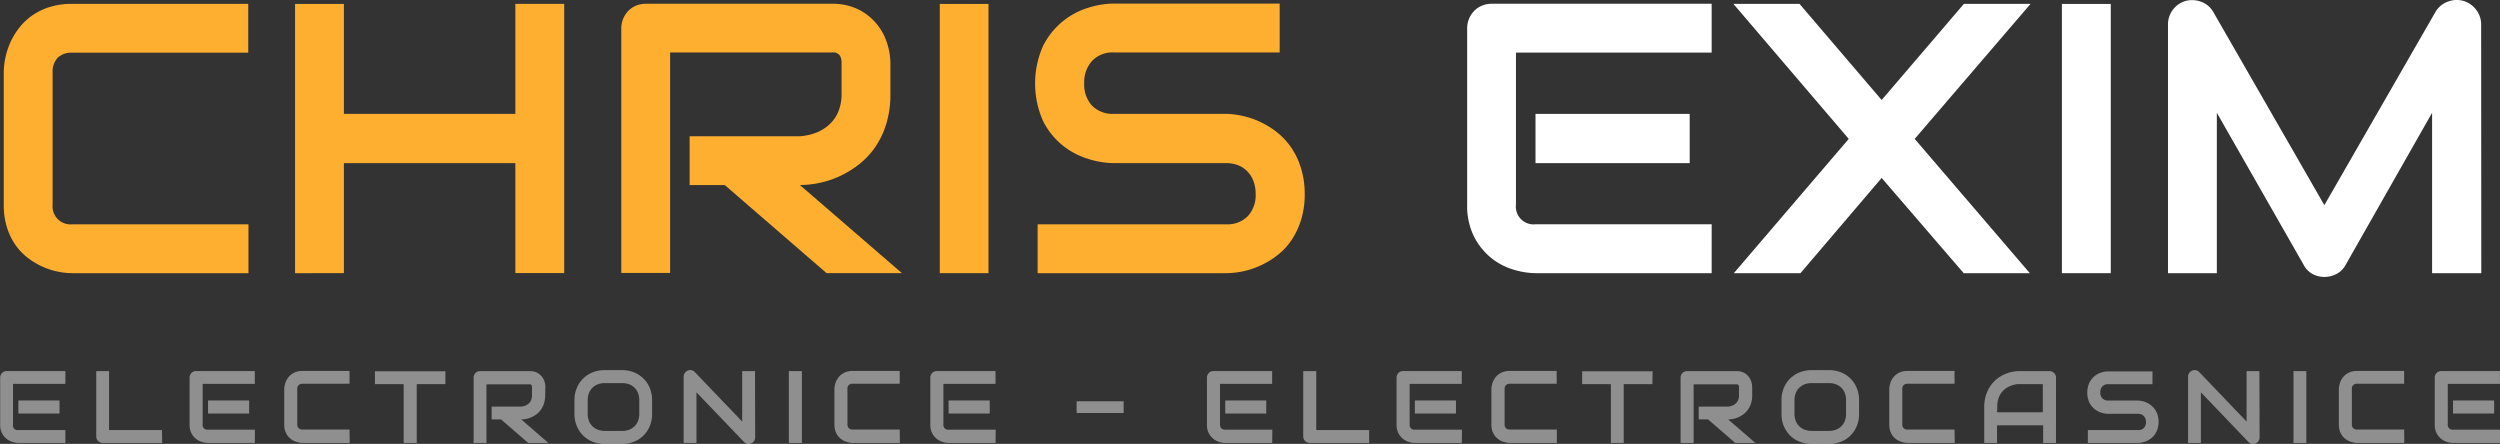
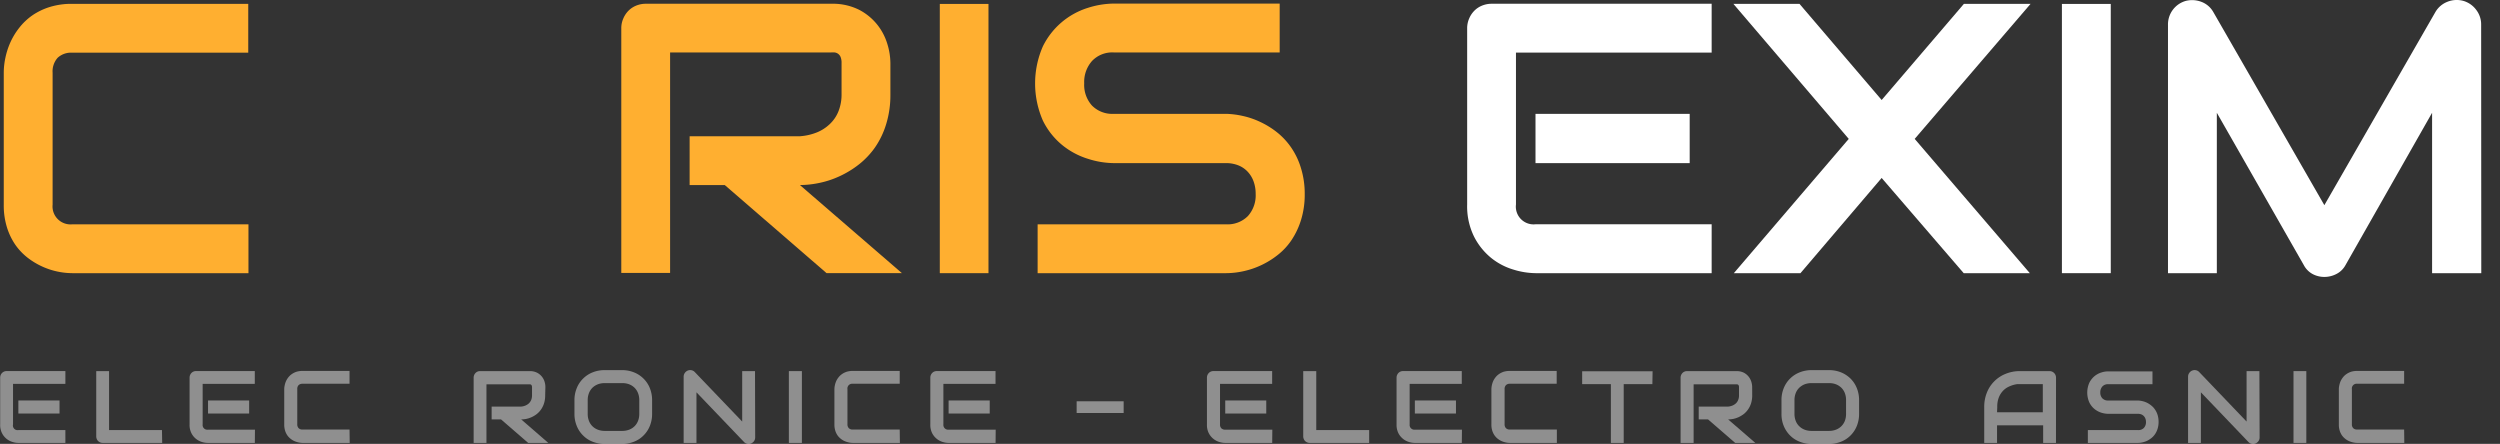
<svg xmlns="http://www.w3.org/2000/svg" id="Layer_1" data-name="Layer 1" viewBox="0 0 584.99 103.87">
  <rect x="0" y="0" width="584.99" height="103.87" fill="#333333" stroke="none" />
  <defs>
    <style>.cls-1{fill:#ffaf30;}.cls-2,.cls-3{fill:#fff;}.cls-3{opacity:0.45;}</style>
  </defs>
  <title>chrisexim</title>
  <path class="cls-1" d="M630.84,578.28H589.62a17.28,17.28,0,0,1-10.41-3.58,14.16,14.16,0,0,1-2.88-3,15.1,15.1,0,0,1-2-4.13,17.33,17.33,0,0,1-.75-5.29V531.3a17.1,17.1,0,0,1,.38-3.41,17.54,17.54,0,0,1,1.16-3.6,16.36,16.36,0,0,1,2.07-3.41,14.4,14.4,0,0,1,3-2.87,15.11,15.11,0,0,1,4.11-2,17.15,17.15,0,0,1,5.27-.75h41.22v11.43H589.62a4.63,4.63,0,0,0-3.42,1.18,4.77,4.77,0,0,0-1.19,3.52v30.85a4.21,4.21,0,0,0,4.61,4.61h41.22Z" transform="translate(-572.7 -514.36)" />
-   <path class="cls-1" d="M653.17,541h40.12V515.26h11.43v63H693.29V552.53H653.17v25.75H641.74v-63h11.43Z" transform="translate(-572.7 -514.36)" />
  <path class="cls-1" d="M781.05,536.44a23.11,23.11,0,0,1-1,7,19.54,19.54,0,0,1-2.61,5.43,18.92,18.92,0,0,1-3.8,4,22.75,22.75,0,0,1-4.51,2.74,21.39,21.39,0,0,1-4.74,1.56,22.33,22.33,0,0,1-4.51.49l23.86,20.61H766.11l-23.82-20.61h-8.22V546.24h25.84a13.14,13.14,0,0,0,3.94-.9,9.55,9.55,0,0,0,3.07-2,8.25,8.25,0,0,0,2-3,10.51,10.51,0,0,0,.7-4v-7.21a3.56,3.56,0,0,0-.24-1.47,1.75,1.75,0,0,0-.61-.74,1.73,1.73,0,0,0-.79-.29,7.23,7.23,0,0,0-.77,0H729.5v51.59H718.08V521a5.63,5.63,0,0,1,.44-2.24,5.79,5.79,0,0,1,1.2-1.85,5.37,5.37,0,0,1,1.83-1.23,5.9,5.9,0,0,1,2.28-.44h43.38a13.8,13.8,0,0,1,6.46,1.38,13.23,13.23,0,0,1,4.28,3.48,13.36,13.36,0,0,1,2.37,4.5,15.58,15.58,0,0,1,.73,4.53Z" transform="translate(-572.7 -514.36)" />
  <path class="cls-1" d="M804,578.28H792.61v-63H804Z" transform="translate(-572.7 -514.36)" />
  <path class="cls-1" d="M878,559.73a20.13,20.13,0,0,1-.86,6.09,18.14,18.14,0,0,1-2.26,4.77,15.15,15.15,0,0,1-3.3,3.51,19.64,19.64,0,0,1-8,3.74,19.3,19.3,0,0,1-3.93.44H815.5V566.85h44.08a6.69,6.69,0,0,0,5.12-1.93,7.24,7.24,0,0,0,1.82-5.19,8.44,8.44,0,0,0-.48-2.9,6.57,6.57,0,0,0-1.38-2.28,6.07,6.07,0,0,0-2.2-1.5,7.65,7.65,0,0,0-2.88-.52H833.3a20.4,20.4,0,0,1-6-1,17.91,17.91,0,0,1-6-3.19,17.22,17.22,0,0,1-4.57-5.76,21.66,21.66,0,0,1,0-17.38,17.56,17.56,0,0,1,10.52-9,20.4,20.4,0,0,1,6-1h38.89v11.43H833.3a6.53,6.53,0,0,0-5.07,2,7.39,7.39,0,0,0-1.83,5.23,7.21,7.21,0,0,0,1.83,5.21A6.67,6.67,0,0,0,833.3,541h26.37a20.09,20.09,0,0,1,3.91.51,18.78,18.78,0,0,1,4.11,1.43,19.69,19.69,0,0,1,3.89,2.43,16.54,16.54,0,0,1,3.27,3.54,17.25,17.25,0,0,1,2.26,4.75A20.27,20.27,0,0,1,878,559.73Z" transform="translate(-572.7 -514.36)" />
  <path class="cls-2" d="M973.22,578.28H932a18.17,18.17,0,0,1-5.18-.84,15.19,15.19,0,0,1-5.21-2.74,15.41,15.41,0,0,1-4-5,16,16,0,0,1-1.6-7.49V521a5.63,5.63,0,0,1,.44-2.24,5.79,5.79,0,0,1,1.2-1.85,5.37,5.37,0,0,1,1.83-1.23,5.9,5.9,0,0,1,2.28-.44h51.46v11.43H927.43v35.55a4.15,4.15,0,0,0,4.66,4.61h41.13Zm-5.14-25.75H932V541h36.08Z" transform="translate(-572.7 -514.36)" />
  <path class="cls-2" d="M1013,537.76l19.25-22.5h15.6l-27.12,31.6,26.94,31.42H1032.2L1013,556,994,578.28H978.41l26.89-31.42-27-31.6h15.47Z" transform="translate(-572.7 -514.36)" />
  <path class="cls-2" d="M1066.61,578.28h-11.43v-63h11.43Z" transform="translate(-572.7 -514.36)" />
  <path class="cls-2" d="M1153.31,578.28H1141.8V540.75l-20.26,35.64a5,5,0,0,1-2.09,2.06,6.08,6.08,0,0,1-2.88.71,5.79,5.79,0,0,1-2.79-.71,5.06,5.06,0,0,1-2-2.06l-20.35-35.64v37.53H1080V520.14a5.71,5.71,0,0,1,4.21-5.58,6.13,6.13,0,0,1,1.85-.16,6.31,6.31,0,0,1,1.78.4,5.36,5.36,0,0,1,2.75,2.35l26,45.22,26-45.22a5.57,5.57,0,0,1,2.79-2.37,5.87,5.87,0,0,1,3.71-.22,5.73,5.73,0,0,1,3,2.06,5.57,5.57,0,0,1,1.19,3.52Z" transform="translate(-572.7 -514.36)" />
  <path class="cls-3" d="M588,618H577a4.81,4.81,0,0,1-1.38-.22,4.16,4.16,0,0,1-1.39-.74,4,4,0,0,1-1.06-1.32,4.2,4.2,0,0,1-.43-2v-11a1.53,1.53,0,0,1,.12-.6,1.43,1.43,0,0,1,.32-.49,1.51,1.51,0,0,1,.49-.33,1.49,1.49,0,0,1,.6-.11H588v3H575.75v9.48A1.09,1.09,0,0,0,577,615h11Zm-1.37-6.87H577v-3.07h9.63Z" transform="translate(-572.7 -514.36)" />
  <path class="cls-3" d="M610.65,618h-13.9a1.54,1.54,0,0,1-.61-.12,1.44,1.44,0,0,1-.48-.32,1.34,1.34,0,0,1-.32-.49,1.51,1.51,0,0,1-.12-.61V601.2h3V615h12.38Z" transform="translate(-572.7 -514.36)" />
  <path class="cls-3" d="M632.33,618h-11a4.83,4.83,0,0,1-1.39-.22,4.16,4.16,0,0,1-1.39-.74,4,4,0,0,1-1.06-1.32,4.2,4.2,0,0,1-.43-2v-11a1.53,1.53,0,0,1,.12-.6,1.6,1.6,0,0,1,.32-.49,1.51,1.51,0,0,1,.49-.33,1.49,1.49,0,0,1,.6-.11h13.73v3H620.12v9.48a1.09,1.09,0,0,0,1.24,1.23h11ZM631,611.13h-9.62v-3.07H631Z" transform="translate(-572.7 -514.36)" />
  <path class="cls-3" d="M654.53,618h-11a4.29,4.29,0,0,1-.91-.1,5.1,5.1,0,0,1-1-.31,4.09,4.09,0,0,1-.91-.55,3.91,3.91,0,0,1-.77-.8,4.08,4.08,0,0,1-.53-1.11,4.66,4.66,0,0,1-.2-1.41v-8.25a4.36,4.36,0,0,1,.1-.91,5.1,5.1,0,0,1,.31-1,4.43,4.43,0,0,1,.55-.9,3.77,3.77,0,0,1,.82-.77,4.27,4.27,0,0,1,1.09-.54,4.72,4.72,0,0,1,1.41-.19h11v3h-11a1.25,1.25,0,0,0-.92.32,1.27,1.27,0,0,0-.31.94v8.22a1.24,1.24,0,0,0,.32.91,1.2,1.2,0,0,0,.91.32h11Z" transform="translate(-572.7 -514.36)" />
-   <path class="cls-3" d="M676.92,604.24h-6.71V618h-3.05V604.24h-6.73v-3h16.49Z" transform="translate(-572.7 -514.36)" />
  <path class="cls-3" d="M700.27,606.84a6,6,0,0,1-.26,1.87,5.2,5.2,0,0,1-.69,1.44,5,5,0,0,1-1,1.08,6.09,6.09,0,0,1-2.46,1.15,6.59,6.59,0,0,1-1.2.12L701,618h-4.71l-6.35-5.5h-2.2v-3h6.9a3.37,3.37,0,0,0,1-.24,2.73,2.73,0,0,0,.82-.52,2.36,2.36,0,0,0,.54-.8,2.86,2.86,0,0,0,.19-1.06v-1.92a1,1,0,0,0-.07-.39.47.47,0,0,0-.16-.2.6.6,0,0,0-.21-.08H686.53V618h-3V602.73a1.53,1.53,0,0,1,.12-.6,1.43,1.43,0,0,1,.32-.49,1.43,1.43,0,0,1,1.09-.44h11.57a3.74,3.74,0,0,1,1.72.36,3.5,3.5,0,0,1,1.78,2.13,4.16,4.16,0,0,1,.19,1.21Z" transform="translate(-572.7 -514.36)" />
  <path class="cls-3" d="M725.29,611.2a7.43,7.43,0,0,1-.53,2.83,6.52,6.52,0,0,1-1.47,2.22,6.36,6.36,0,0,1-2.22,1.46,7.26,7.26,0,0,1-2.79.52h-4.13a7.38,7.38,0,0,1-2.8-.52,6.36,6.36,0,0,1-2.22-1.46,6.52,6.52,0,0,1-1.47-2.22,7.25,7.25,0,0,1-.54-2.83V608a7.3,7.3,0,0,1,.54-2.82,6.52,6.52,0,0,1,1.47-2.22,6.65,6.65,0,0,1,2.22-1.46,7.38,7.38,0,0,1,2.8-.53h4.13a7.26,7.26,0,0,1,2.79.53,6.65,6.65,0,0,1,2.22,1.46,6.52,6.52,0,0,1,1.47,2.22,7.49,7.49,0,0,1,.53,2.82Zm-3-3.21a4.46,4.46,0,0,0-.29-1.63,3.6,3.6,0,0,0-.81-1.26,3.75,3.75,0,0,0-1.25-.81,4.39,4.39,0,0,0-1.61-.28h-4.13a4.45,4.45,0,0,0-1.62.28,3.9,3.9,0,0,0-1.26.81,3.6,3.6,0,0,0-.81,1.26,4.46,4.46,0,0,0-.29,1.63v3.21a4.52,4.52,0,0,0,.29,1.64,3.55,3.55,0,0,0,.81,1.25,3.6,3.6,0,0,0,1.26.81,4.45,4.45,0,0,0,1.62.29h4.11a4.45,4.45,0,0,0,1.62-.29,3.6,3.6,0,0,0,1.26-.81,3.55,3.55,0,0,0,.81-1.25,4.52,4.52,0,0,0,.29-1.64Z" transform="translate(-572.7 -514.36)" />
  <path class="cls-3" d="M749.41,616.7a1.54,1.54,0,0,1-.12.61,1.37,1.37,0,0,1-.33.48,1.51,1.51,0,0,1-.49.33,1.44,1.44,0,0,1-.59.11,1.63,1.63,0,0,1-.57-.1,1.31,1.31,0,0,1-.51-.34l-11.13-11.63V618h-3V602.5a1.47,1.47,0,0,1,.26-.85,1.56,1.56,0,0,1,.68-.57,1.51,1.51,0,0,1,.89-.09,1.45,1.45,0,0,1,.78.43L746.37,613V601.2h3Z" transform="translate(-572.7 -514.36)" />
  <path class="cls-3" d="M760.34,618h-3.05V601.2h3.05Z" transform="translate(-572.7 -514.36)" />
  <path class="cls-3" d="M783.27,618h-11a4.29,4.29,0,0,1-.91-.1,5.1,5.1,0,0,1-1-.31,4.09,4.09,0,0,1-.91-.55,3.91,3.91,0,0,1-.77-.8,4.08,4.08,0,0,1-.53-1.11,4.66,4.66,0,0,1-.2-1.41v-8.25a4.36,4.36,0,0,1,.1-.91,5.1,5.1,0,0,1,.31-1,4.43,4.43,0,0,1,.55-.9,3.77,3.77,0,0,1,.82-.77,4.27,4.27,0,0,1,1.09-.54,4.72,4.72,0,0,1,1.41-.19h11v3h-11a1.11,1.11,0,0,0-1.23,1.26v8.22a1.24,1.24,0,0,0,.32.91,1.2,1.2,0,0,0,.91.32h11Z" transform="translate(-572.7 -514.36)" />
  <path class="cls-3" d="M805.66,618h-11a4.81,4.81,0,0,1-1.38-.22,4.12,4.12,0,0,1-2.46-2.06,4.32,4.32,0,0,1-.43-2v-11a1.53,1.53,0,0,1,.12-.6,1.8,1.8,0,0,1,.32-.49,1.51,1.51,0,0,1,.49-.33,1.54,1.54,0,0,1,.61-.11h13.72v3H793.45v9.48a1.11,1.11,0,0,0,1.24,1.23h11Zm-1.37-6.87h-9.62v-3.07h9.62Z" transform="translate(-572.7 -514.36)" />
  <path class="cls-3" d="M835.63,611h-11v-2.74h11Z" transform="translate(-572.7 -514.36)" />
  <path class="cls-3" d="M870.39,618h-11a4.81,4.81,0,0,1-1.38-.22,4.12,4.12,0,0,1-2.46-2.06,4.2,4.2,0,0,1-.43-2v-11a1.53,1.53,0,0,1,.12-.6,1.8,1.8,0,0,1,.32-.49,1.51,1.51,0,0,1,.49-.33,1.54,1.54,0,0,1,.61-.11h13.72v3H858.18v9.48a1.21,1.21,0,0,0,.32.92,1.25,1.25,0,0,0,.92.31h11ZM869,611.13H859.4v-3.07H869Z" transform="translate(-572.7 -514.36)" />
  <path class="cls-3" d="M893.08,618H879.19a1.51,1.51,0,0,1-.61-.12,1.42,1.42,0,0,1-.81-.81,1.51,1.51,0,0,1-.12-.61V601.2h3.05V615h12.38Z" transform="translate(-572.7 -514.36)" />
  <path class="cls-3" d="M914.76,618h-11a4.81,4.81,0,0,1-1.38-.22,4.12,4.12,0,0,1-2.46-2.06,4.32,4.32,0,0,1-.43-2v-11a1.53,1.53,0,0,1,.12-.6,1.8,1.8,0,0,1,.32-.49,1.51,1.51,0,0,1,.49-.33,1.54,1.54,0,0,1,.61-.11h13.72v3H902.55v9.48a1.11,1.11,0,0,0,1.24,1.23h11Zm-1.37-6.87h-9.62v-3.07h9.62Z" transform="translate(-572.7 -514.36)" />
  <path class="cls-3" d="M937,618H926a4.36,4.36,0,0,1-.91-.1,5.1,5.1,0,0,1-1-.31,4.33,4.33,0,0,1-.91-.55,3.62,3.62,0,0,1-.76-.8,4.09,4.09,0,0,1-.54-1.11,4.66,4.66,0,0,1-.2-1.41v-8.25a5.16,5.16,0,0,1,.1-.91,5.1,5.1,0,0,1,.31-1,4.43,4.43,0,0,1,.55-.9,3.77,3.77,0,0,1,.82-.77,4.44,4.44,0,0,1,1.09-.54,4.76,4.76,0,0,1,1.41-.19h11v3H926a1.23,1.23,0,0,0-.91.32,1.27,1.27,0,0,0-.32.94v8.22a1.24,1.24,0,0,0,.32.91,1.22,1.22,0,0,0,.91.32h11Z" transform="translate(-572.7 -514.36)" />
  <path class="cls-3" d="M959.35,604.24h-6.71V618h-3V604.24h-6.72v-3h16.48Z" transform="translate(-572.7 -514.36)" />
  <path class="cls-3" d="M982.71,606.84a6.31,6.31,0,0,1-.26,1.87,5.21,5.21,0,0,1-.7,1.44,5,5,0,0,1-1,1.08,6.88,6.88,0,0,1-1.2.73,6.1,6.1,0,0,1-1.27.42,6.59,6.59,0,0,1-1.2.12l6.36,5.5h-4.71l-6.35-5.5h-2.19v-3h6.89a3.51,3.51,0,0,0,1-.24,2.87,2.87,0,0,0,.82-.52,2.2,2.2,0,0,0,.53-.8,2.68,2.68,0,0,0,.19-1.06v-1.92a.82.82,0,0,0-.07-.39.41.41,0,0,0-.16-.2.6.6,0,0,0-.21-.08H969V618h-3.05V602.73a1.53,1.53,0,0,1,.12-.6,1.6,1.6,0,0,1,.32-.49,1.51,1.51,0,0,1,.49-.33,1.54,1.54,0,0,1,.61-.11H979a3.78,3.78,0,0,1,1.73.36,3.52,3.52,0,0,1,1.14.93,3.64,3.64,0,0,1,.63,1.2,4.19,4.19,0,0,1,.2,1.21Z" transform="translate(-572.7 -514.36)" />
  <path class="cls-3" d="M1007.72,611.2a7.43,7.43,0,0,1-.53,2.83,6.65,6.65,0,0,1-1.46,2.22,6.55,6.55,0,0,1-2.22,1.46,7.34,7.34,0,0,1-2.8.52h-4.12a7.34,7.34,0,0,1-2.8-.52,6.49,6.49,0,0,1-2.23-1.46,6.83,6.83,0,0,1-1.47-2.22,7.24,7.24,0,0,1-.53-2.83V608a7.3,7.3,0,0,1,.53-2.82,6.6,6.6,0,0,1,3.7-3.68,7.35,7.35,0,0,1,2.8-.53h4.12a7.35,7.35,0,0,1,2.8.53,6.86,6.86,0,0,1,2.22,1.46,6.65,6.65,0,0,1,1.46,2.22,7.49,7.49,0,0,1,.53,2.82Zm-3.05-3.21a4.46,4.46,0,0,0-.28-1.63,3.6,3.6,0,0,0-.81-1.26,3.9,3.9,0,0,0-1.26-.81,4.35,4.35,0,0,0-1.61-.28h-4.12a4.46,4.46,0,0,0-1.63.28,4,4,0,0,0-1.25.81,3.48,3.48,0,0,0-.82,1.26,4.46,4.46,0,0,0-.29,1.63v3.21a4.52,4.52,0,0,0,.29,1.64,3.44,3.44,0,0,0,.82,1.25,3.65,3.65,0,0,0,1.25.81,4.46,4.46,0,0,0,1.63.29h4.1a4.45,4.45,0,0,0,1.62-.29,3.6,3.6,0,0,0,2.08-2.06,4.52,4.52,0,0,0,.28-1.64Z" transform="translate(-572.7 -514.36)" />
-   <path class="cls-3" d="M1030.1,618h-11a4.29,4.29,0,0,1-.91-.1,4.68,4.68,0,0,1-1-.31,4.09,4.09,0,0,1-.91-.55,3.66,3.66,0,0,1-.77-.8,4.08,4.08,0,0,1-.53-1.11,4.66,4.66,0,0,1-.2-1.41v-8.25a4.36,4.36,0,0,1,.1-.91,5.1,5.1,0,0,1,.31-1,4,4,0,0,1,.55-.9,4,4,0,0,1,.81-.77,4.51,4.51,0,0,1,1.1-.54,4.67,4.67,0,0,1,1.41-.19h11v3h-11a1.25,1.25,0,0,0-.92.32,1.27,1.27,0,0,0-.31.94v8.22a1.12,1.12,0,0,0,1.23,1.23h11Z" transform="translate(-572.7 -514.36)" />
  <path class="cls-3" d="M1053.79,618h-3v-4.12H1040V618h-3v-8.4a8.9,8.9,0,0,1,.63-3.39,7.82,7.82,0,0,1,4.42-4.39,8.72,8.72,0,0,1,3.35-.62h6.86a1.46,1.46,0,0,1,.6.11,1.51,1.51,0,0,1,.49.33,1.46,1.46,0,0,1,.33.49,1.53,1.53,0,0,1,.12.6ZM1040,610.83h10.71v-6.59h-5.35l-.59,0a6.47,6.47,0,0,0-1,.21,7.23,7.23,0,0,0-1.25.5,4.56,4.56,0,0,0-1.2.94,4.87,4.87,0,0,0-.91,1.49,5.89,5.89,0,0,0-.36,2.18Z" transform="translate(-572.7 -514.36)" />
  <path class="cls-3" d="M1077.8,613.05a5.44,5.44,0,0,1-.23,1.63,4.81,4.81,0,0,1-.6,1.27,4.16,4.16,0,0,1-.88.94,5.73,5.73,0,0,1-1,.63,5.57,5.57,0,0,1-1.09.36,5,5,0,0,1-1,.12h-11.75v-3h11.75a1.77,1.77,0,0,0,1.36-.51,1.94,1.94,0,0,0,.49-1.39,2.15,2.15,0,0,0-.13-.77,1.69,1.69,0,0,0-.95-1,2.11,2.11,0,0,0-.77-.14h-7a5.6,5.6,0,0,1-1.59-.26,4.9,4.9,0,0,1-1.59-.85,4.63,4.63,0,0,1-1.22-1.54,5.71,5.71,0,0,1,0-4.63,4.84,4.84,0,0,1,1.22-1.54,4.72,4.72,0,0,1,1.59-.85,5.27,5.27,0,0,1,1.59-.26h10.37v3h-10.37a1.74,1.74,0,0,0-1.35.53,2,2,0,0,0-.49,1.39,1.9,1.9,0,0,0,.49,1.39,1.76,1.76,0,0,0,1.35.51h7a5.84,5.84,0,0,1,1,.14,5.24,5.24,0,0,1,1.09.38,5.45,5.45,0,0,1,1,.65,4.12,4.12,0,0,1,.87.94,4.53,4.53,0,0,1,.61,1.27A5.65,5.65,0,0,1,1077.8,613.05Z" transform="translate(-572.7 -514.36)" />
  <path class="cls-3" d="M1101.44,616.7a1.54,1.54,0,0,1-.12.61,1.37,1.37,0,0,1-.33.48,1.51,1.51,0,0,1-.49.33,1.44,1.44,0,0,1-.59.11,1.63,1.63,0,0,1-.57-.1,1.31,1.31,0,0,1-.51-.34l-11.13-11.63V618h-3V602.5a1.47,1.47,0,0,1,.26-.85,1.56,1.56,0,0,1,.68-.57,1.51,1.51,0,0,1,.89-.09,1.45,1.45,0,0,1,.78.43L1098.39,613V601.2h3Z" transform="translate(-572.7 -514.36)" />
  <path class="cls-3" d="M1112.37,618h-3V601.2h3Z" transform="translate(-572.7 -514.36)" />
  <path class="cls-3" d="M1135.3,618h-11a4.29,4.29,0,0,1-.91-.1,5.1,5.1,0,0,1-1-.31,4.09,4.09,0,0,1-.91-.55,3.91,3.91,0,0,1-.77-.8,4.08,4.08,0,0,1-.53-1.11,4.66,4.66,0,0,1-.2-1.41v-8.25a4.36,4.36,0,0,1,.1-.91,5.1,5.1,0,0,1,.31-1,4.43,4.43,0,0,1,.55-.9,3.77,3.77,0,0,1,.82-.77,4.27,4.27,0,0,1,1.09-.54,4.76,4.76,0,0,1,1.41-.19h11v3h-11a1.11,1.11,0,0,0-1.23,1.26v8.22a1.24,1.24,0,0,0,.32.91,1.22,1.22,0,0,0,.91.32h11Z" transform="translate(-572.7 -514.36)" />
-   <path class="cls-3" d="M1157.69,618h-11a4.81,4.81,0,0,1-1.38-.22,4.12,4.12,0,0,1-2.46-2.06,4.32,4.32,0,0,1-.43-2v-11a1.53,1.53,0,0,1,.12-.6,1.8,1.8,0,0,1,.32-.49,1.51,1.51,0,0,1,.49-.33,1.54,1.54,0,0,1,.61-.11h13.72v3h-12.21v9.48a1.21,1.21,0,0,0,.32.92,1.25,1.25,0,0,0,.92.31h11Zm-1.37-6.87h-9.62v-3.07h9.62Z" transform="translate(-572.7 -514.36)" />
</svg>